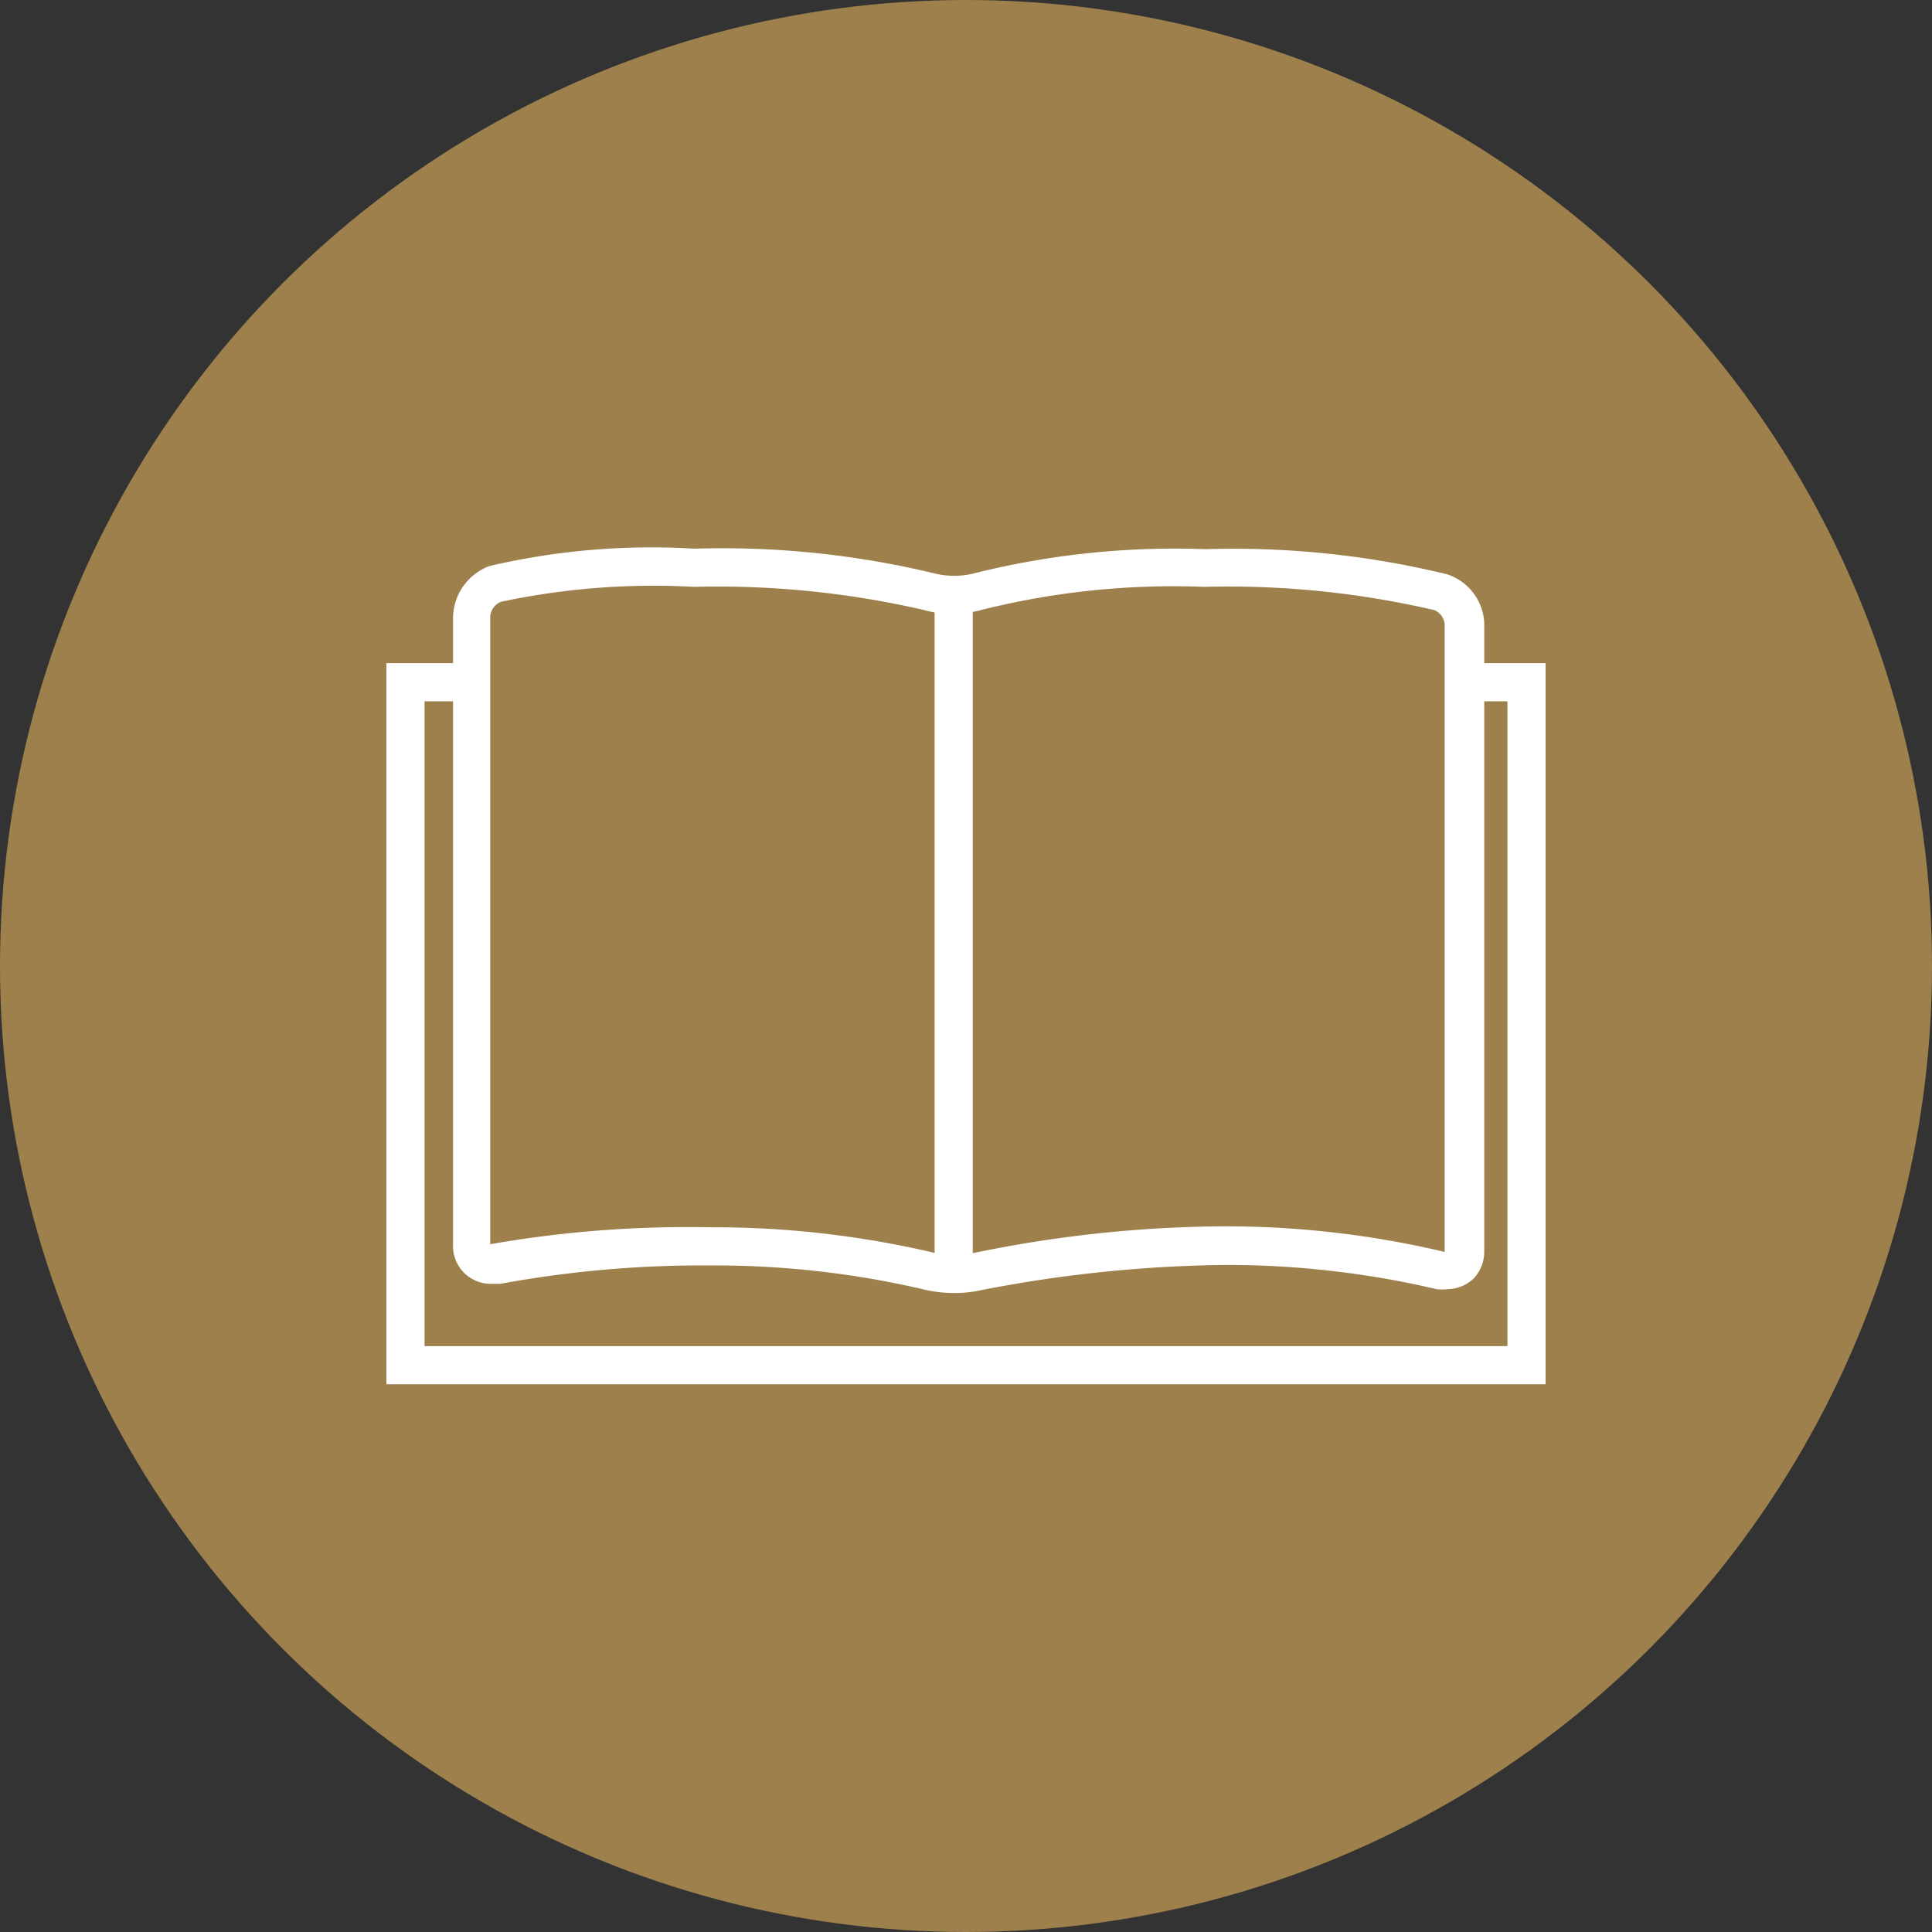
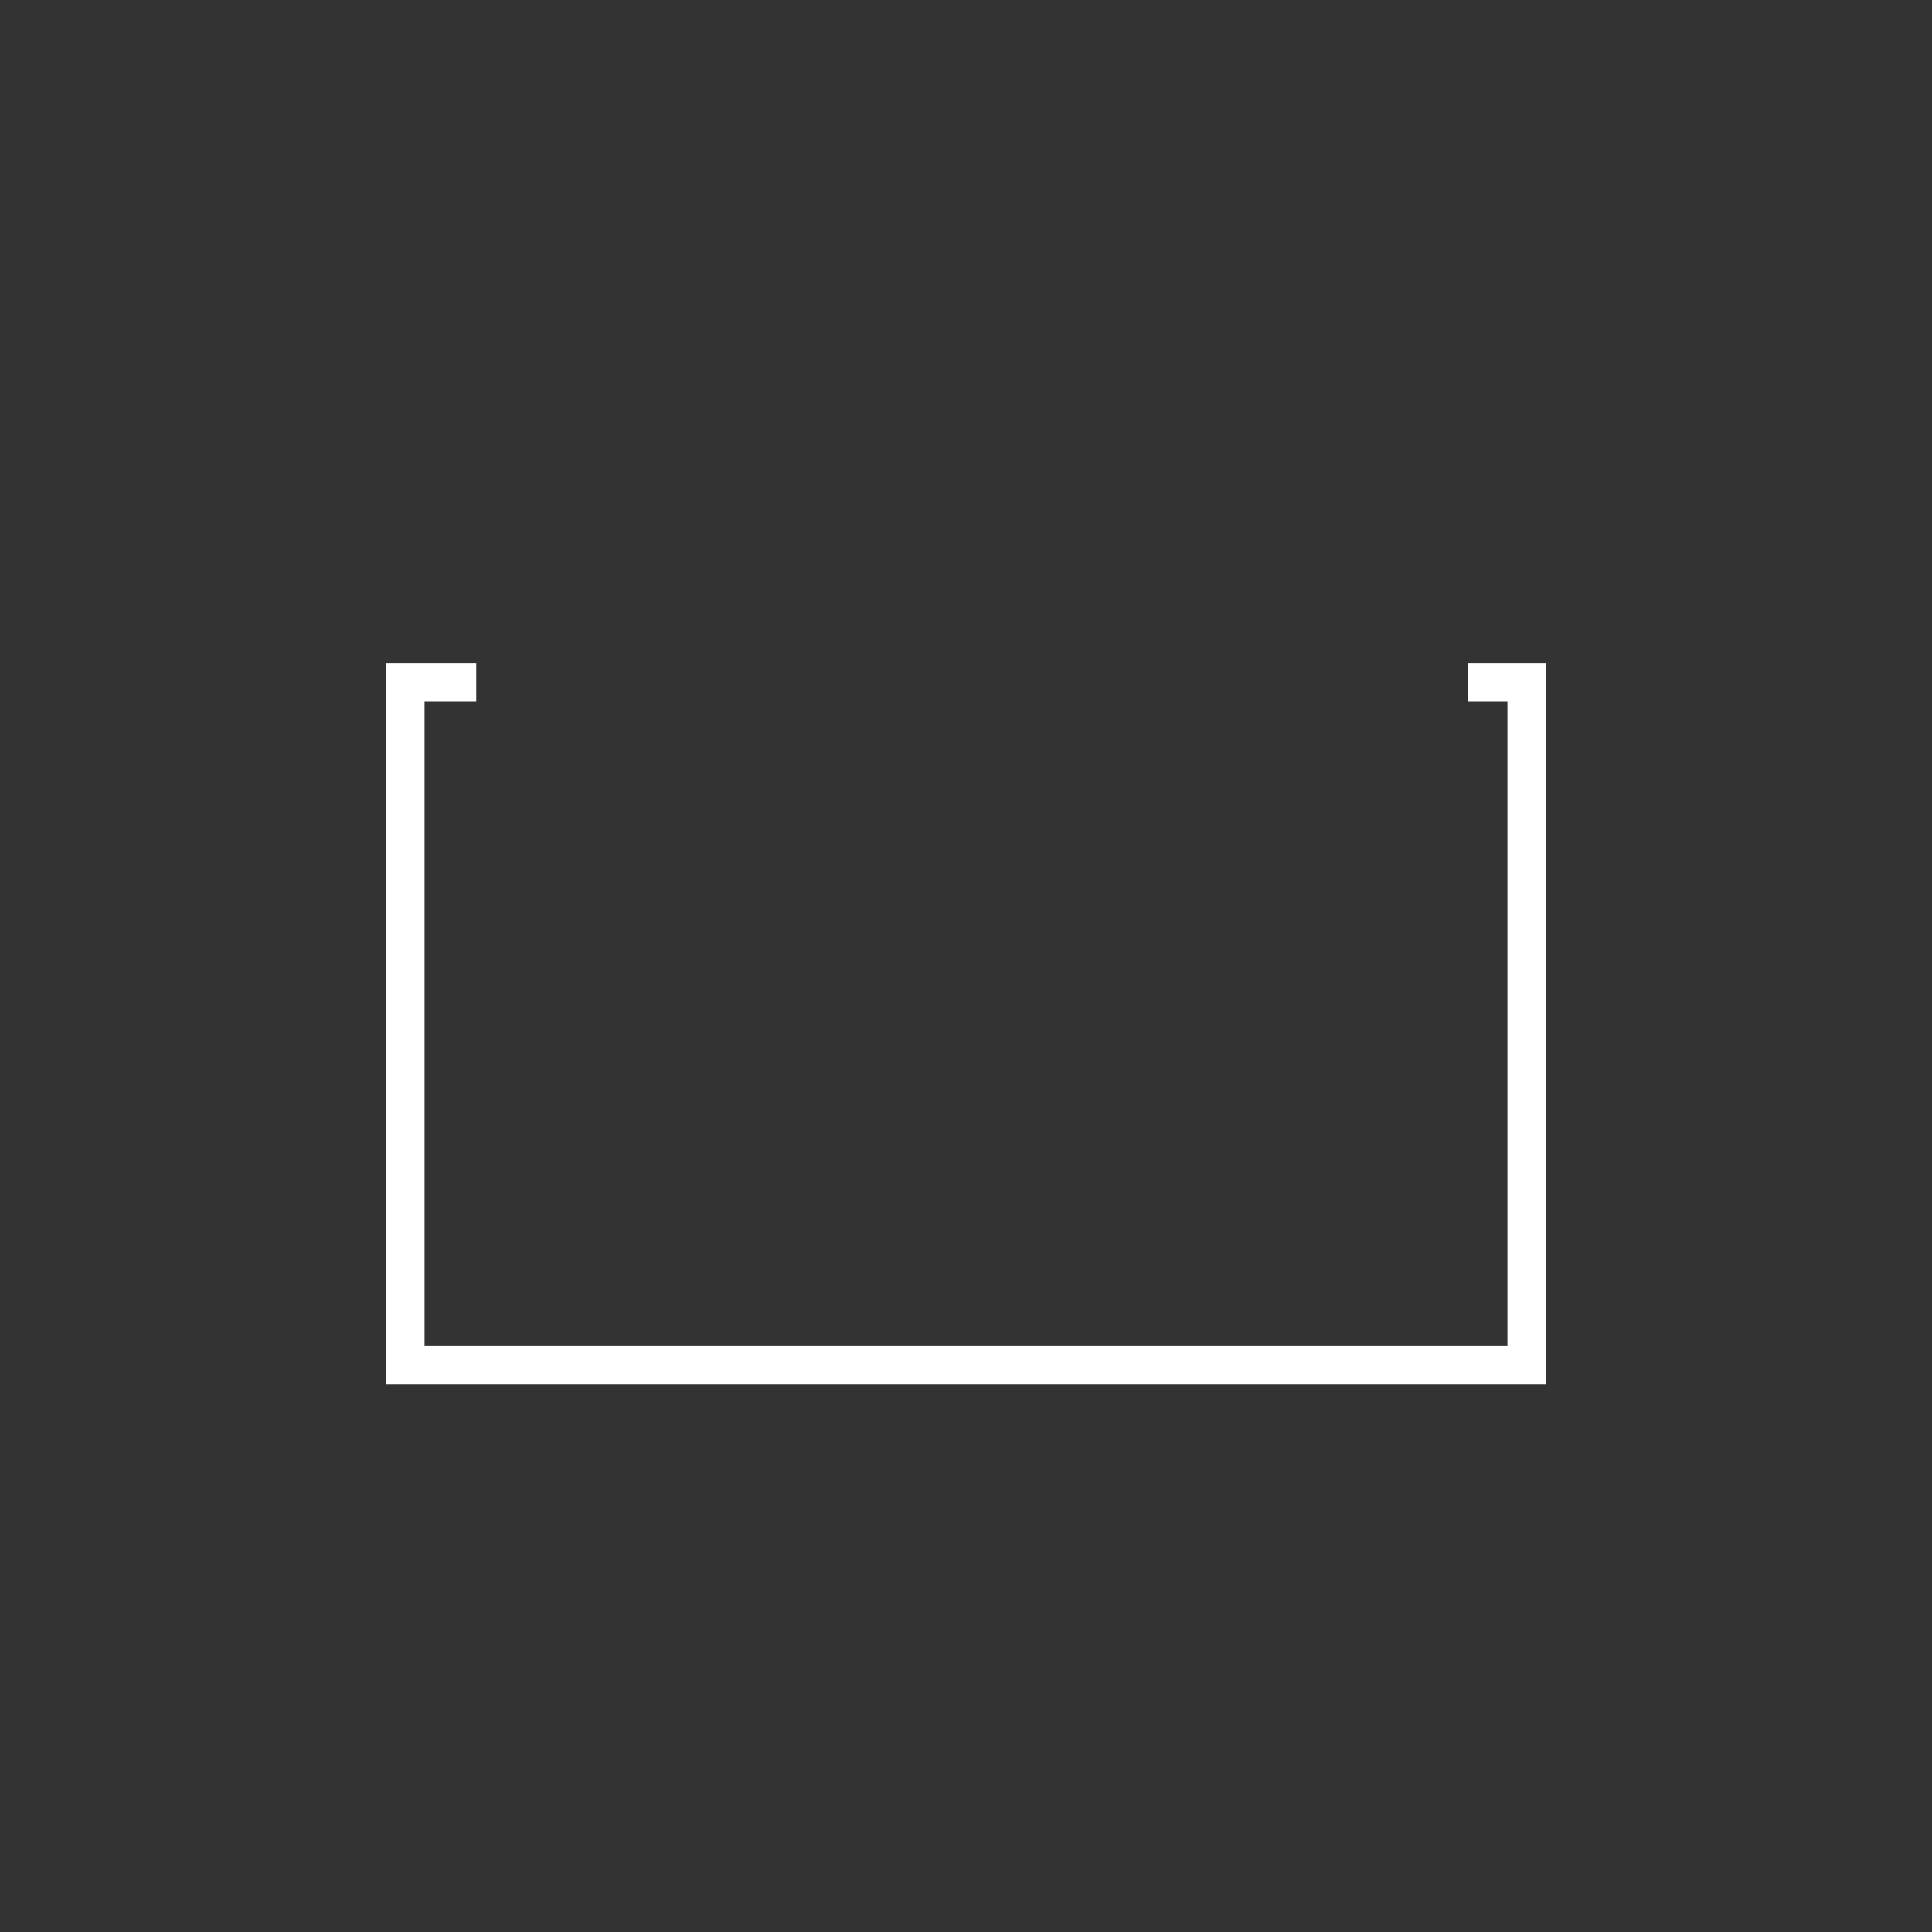
<svg xmlns="http://www.w3.org/2000/svg" width="40" height="40" viewBox="0 0 40 40">
  <rect x="0" y="0" width="40" height="40" fill="#333333" stroke="none" />
  <defs>
    <style>
      .cls-2{fill:#fff}
    </style>
  </defs>
  <g>
-     <circle cx="20" cy="20" r="19" fill="#9d804c" stroke="#9d804c" stroke-miterlimit="10" stroke-width="2" />
    <path d="M32 28.66H8V13.73h1.86v.79H8.79v13.35h22.42V14.52h-.81v-.79H32v14.93z" class="cls-2" />
-     <path d="M19.81 26.77a2.7 2.7 0 0 1-.67-.07 19 19 0 0 0-4.42-.5 23.06 23.06 0 0 0-4.36.38h-.19a.78.78 0 0 1-.79-.81v-13a1.16 1.16 0 0 1 .75-1.05 14.75 14.75 0 0 1 4.25-.36 18.71 18.71 0 0 1 5 .52 1.72 1.72 0 0 0 .75 0 17.12 17.12 0 0 1 4.83-.51 18.75 18.75 0 0 1 5 .52 1.12 1.12 0 0 1 .77 1v13a.82.82 0 0 1-.21.57.79.79 0 0 1-.55.23.85.85 0 0 1-.23 0 19 19 0 0 0-4.42-.5 27.71 27.71 0 0 0-5 .52 2.52 2.52 0 0 1-.51.06zm-5.09-1.36a19.87 19.87 0 0 1 4.63.53 1.89 1.89 0 0 0 .46 0 1.79 1.79 0 0 0 .36 0 26 26 0 0 1 5.12-.55 19.63 19.63 0 0 1 4.62.53v-13a.35.35 0 0 0-.22-.29 18.89 18.89 0 0 0-4.76-.48 16.38 16.38 0 0 0-4.58.47 2.41 2.41 0 0 1-.64.09 2.17 2.17 0 0 1-.58-.08 19 19 0 0 0-4.76-.48 15.2 15.2 0 0 0-4 .31.36.36 0 0 0-.22.3v13a23.72 23.72 0 0 1 4.57-.35z" class="cls-2" />
-     <path d="M19.35 12.29h.79v14.09h-.79z" class="cls-2" />
  </g>
</svg>